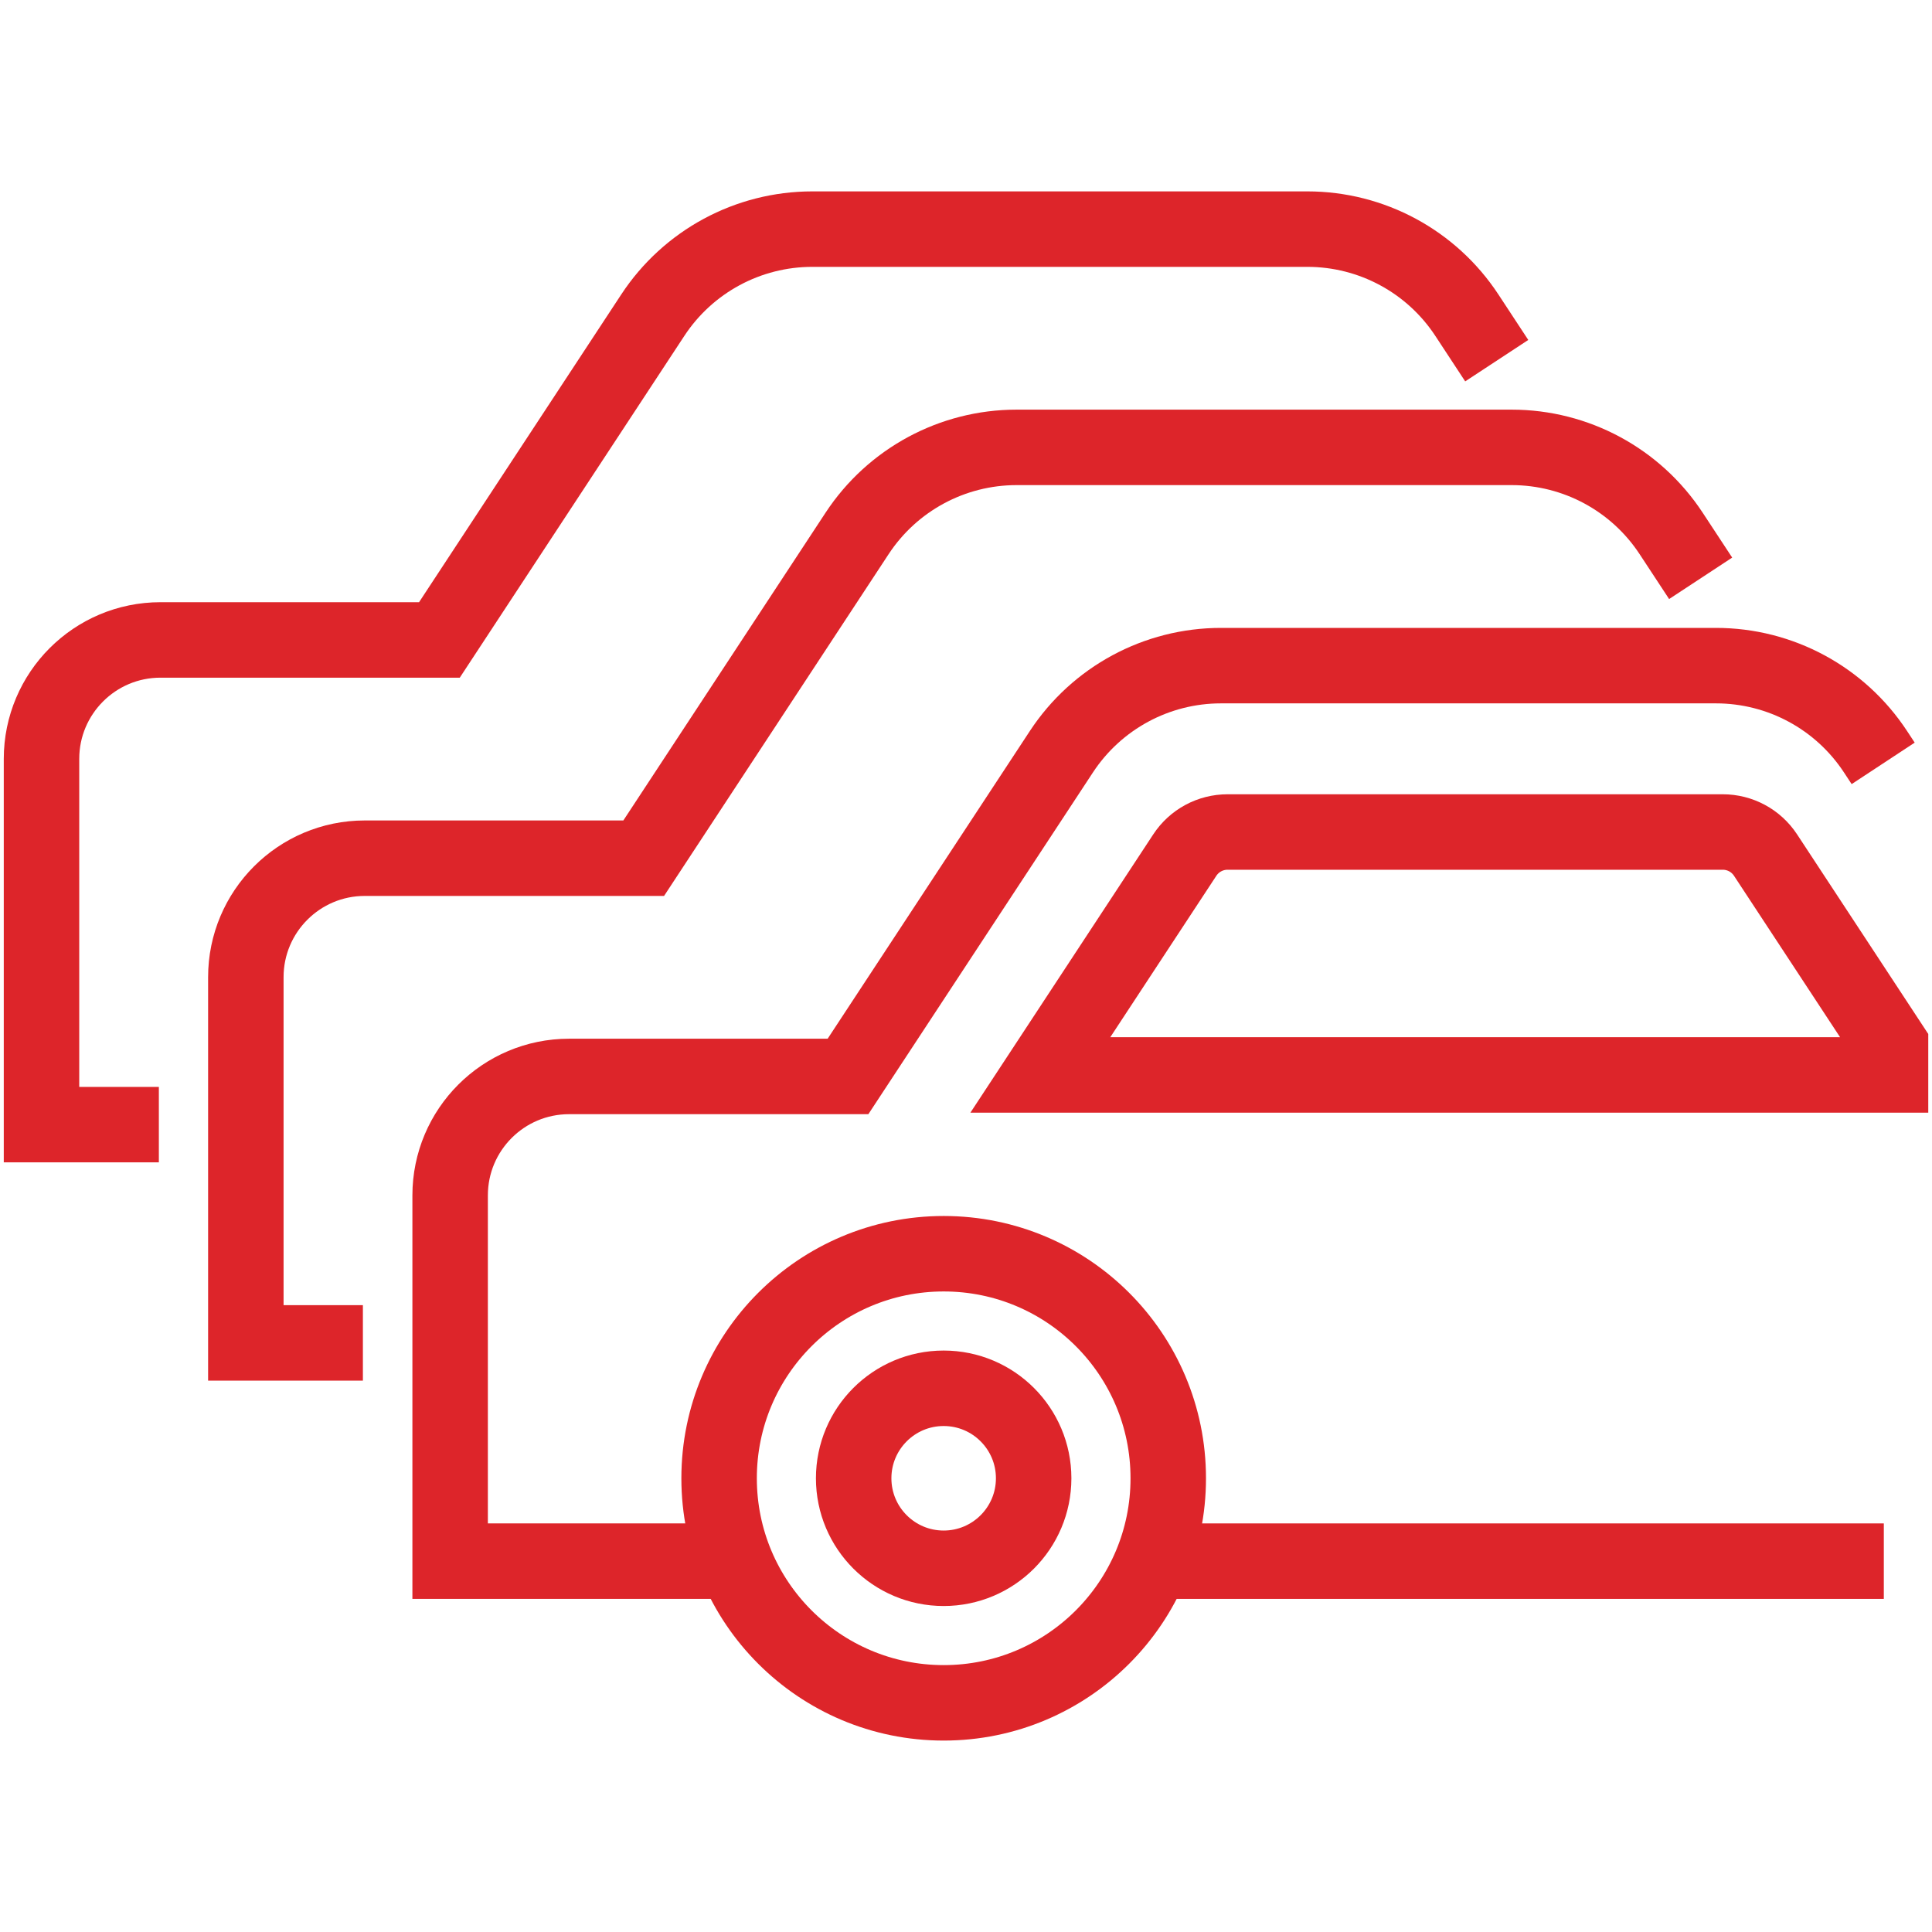
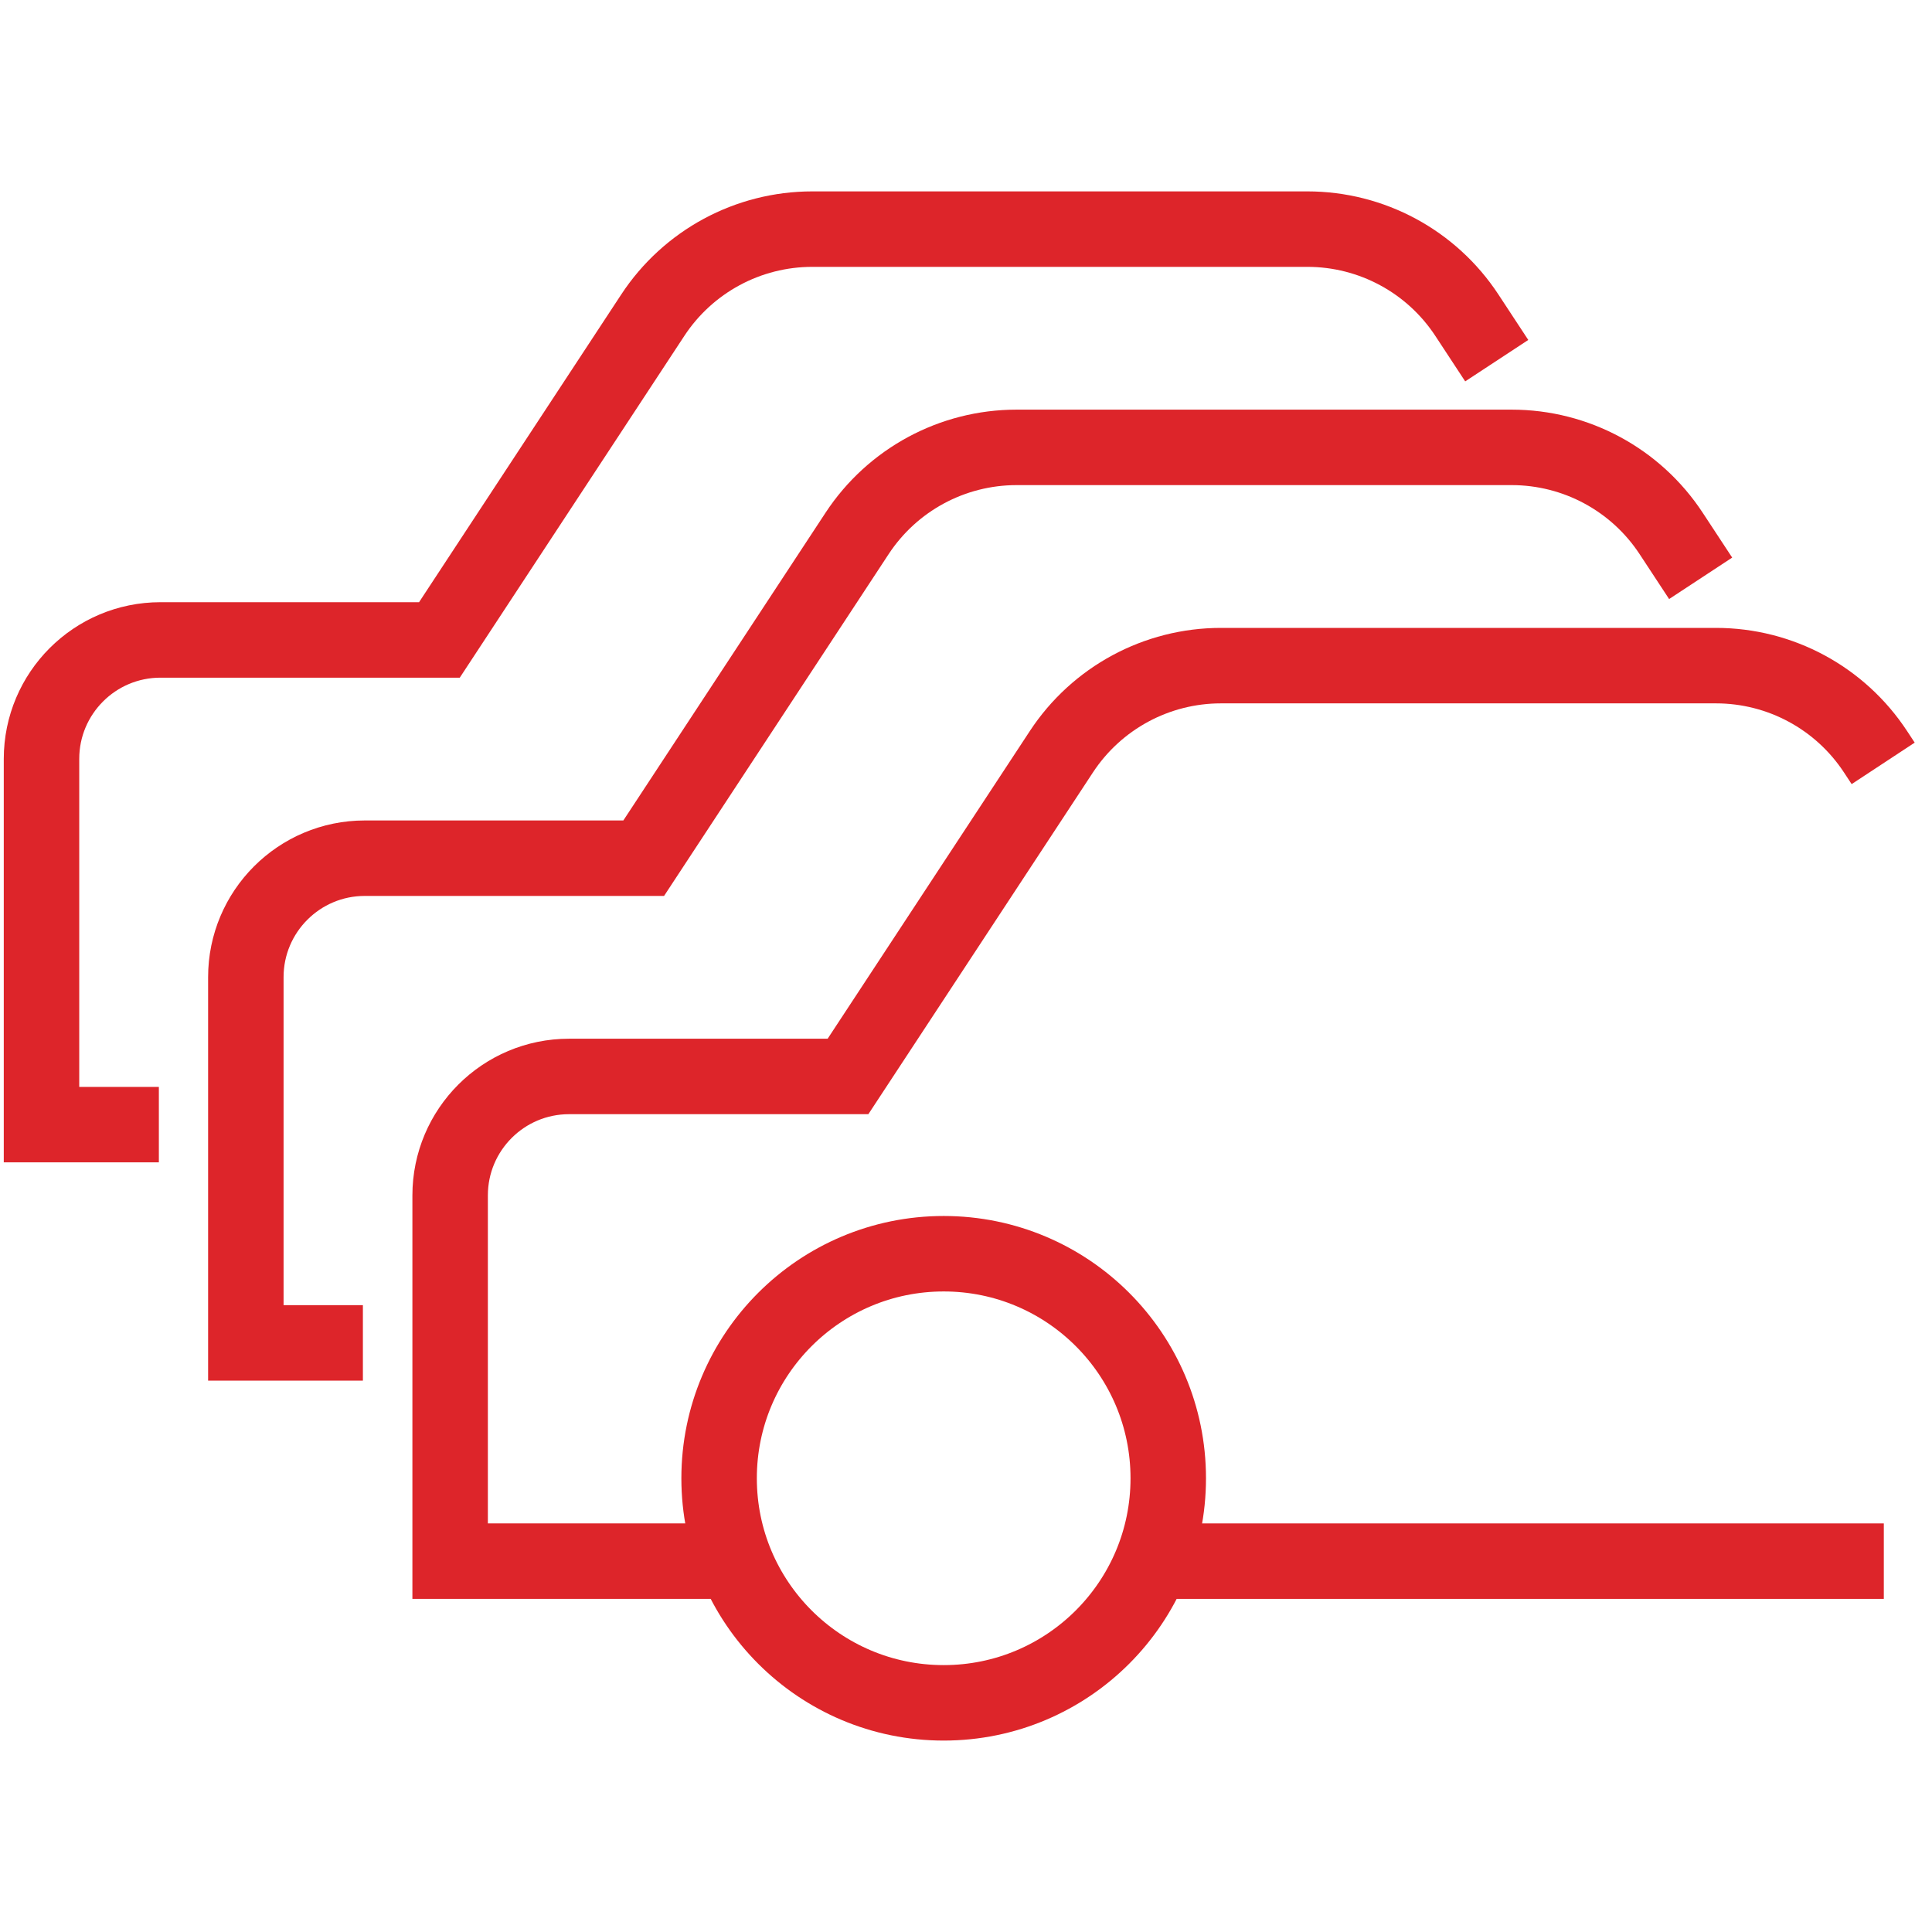
<svg xmlns="http://www.w3.org/2000/svg" id="Layer_1" data-name="Layer 1" viewBox="0 0 512 512">
  <defs>
    <style>
      .cls-1 {
        fill: none;
        stroke: #dd252a;
        stroke-miterlimit: 10;
        stroke-width: 20px;
      }
    </style>
  </defs>
  <path class="cls-1" d="M396.65,95.58l-7.92-12.06c-9.35-14.23-25.23-22.8-42.26-22.8H215.26c-17.03,0-32.91,8.57-42.26,22.8l-56.55,86.07H42.53c-17.41,0-31.53,14.12-31.53,31.53v96.92h31.1" />
  <path class="cls-1" d="M450.69,153.26l-7.82-11.9c-9.35-14.23-25.23-22.8-42.26-22.8h-131.21c-17.03,0-32.91,8.57-42.26,22.8l-56.55,86.07H96.68c-17.41,0-31.53,14.12-31.53,31.53v96.92h31.02" />
  <line class="cls-1" x1="305.4" y1="413.72" x2="499.23" y2="413.72" />
  <path class="cls-1" d="M499.06,202.3l-2.04-3.1c-9.35-14.23-25.23-22.8-42.26-22.8h-131.21c-17.03,0-32.91,8.57-42.26,22.8l-56.56,86.07h-73.91c-17.41,0-31.53,14.11-31.53,31.53v96.92h75.46" />
  <path class="cls-1" d="M190.57,391.76c0,32.87,26.65,59.51,59.52,59.51s59.51-26.64,59.51-59.51-26.64-59.51-59.51-59.51-59.52,26.65-59.52,59.51Z" />
-   <path class="cls-1" d="M226.23,391.76c0,13.17,10.68,23.85,23.85,23.85s23.85-10.68,23.85-23.85-10.68-23.85-23.85-23.85-23.85,10.68-23.85,23.85Z" />
-   <path class="cls-1" d="M501,284.87h-225.3l38.28-58.26c2.52-3.83,6.76-6.12,11.35-6.12h131.21c4.59,0,8.83,2.29,11.35,6.12l33.12,50.4v7.86Z" />
</svg>